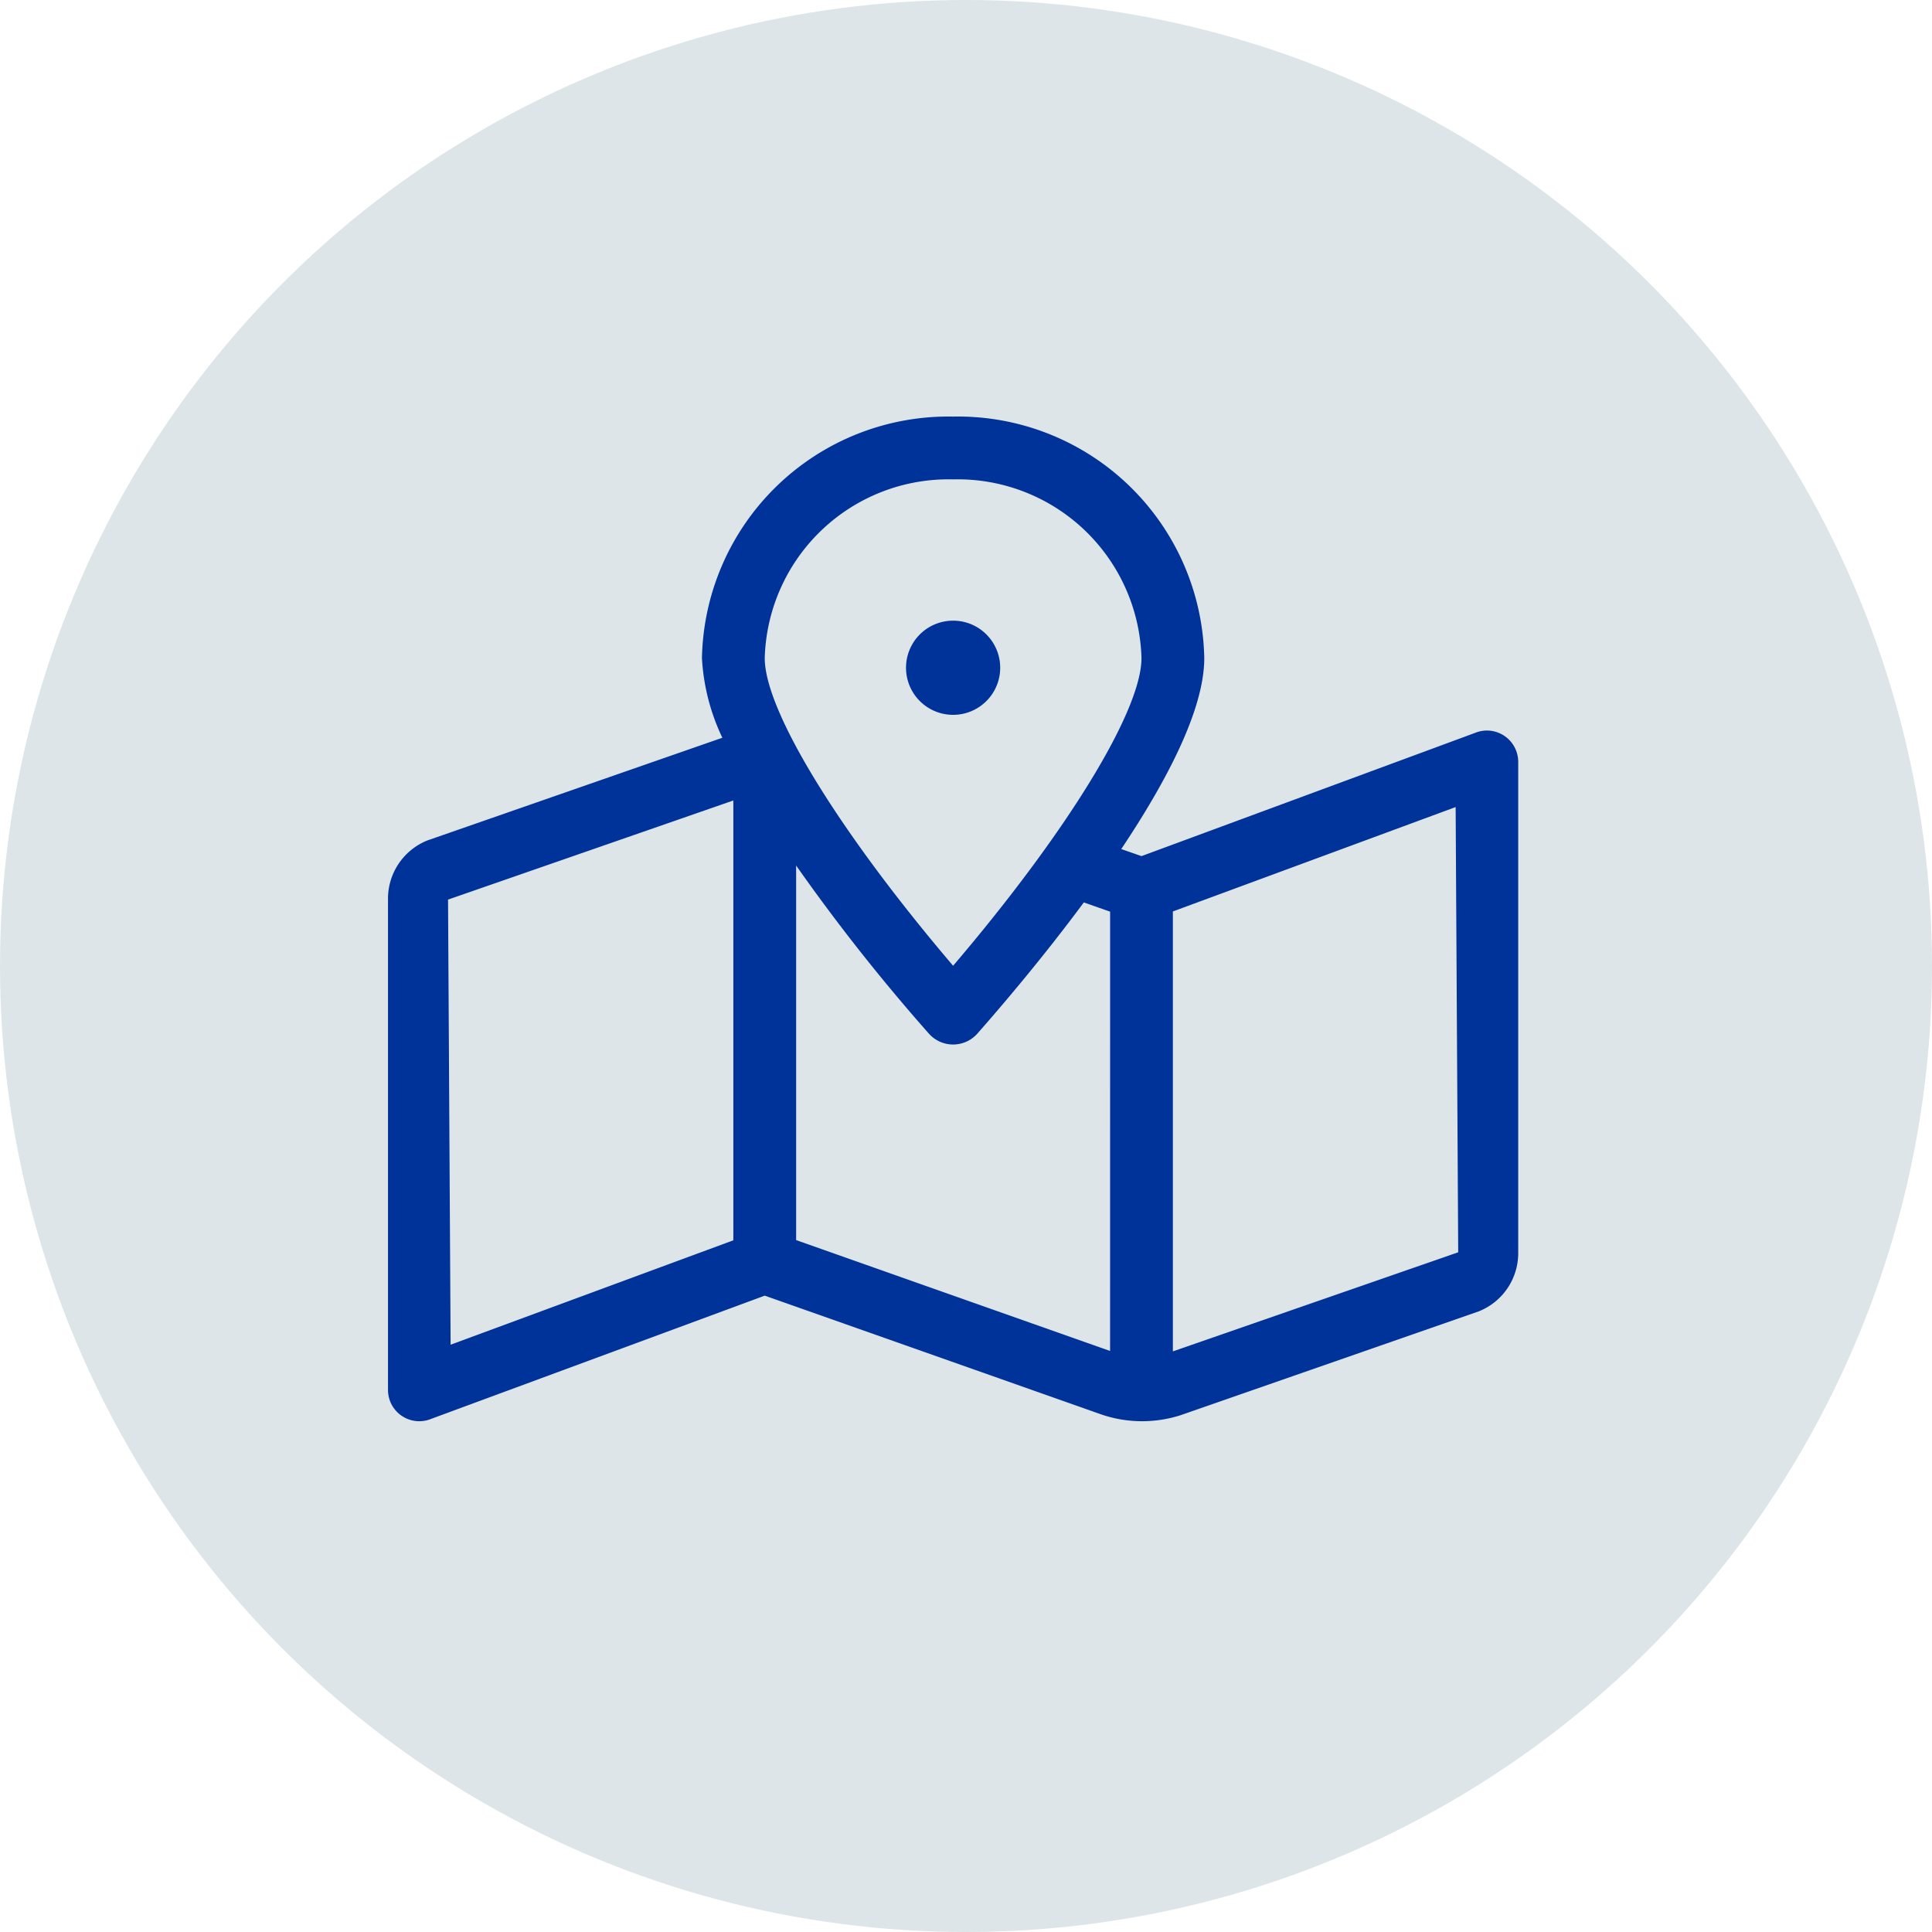
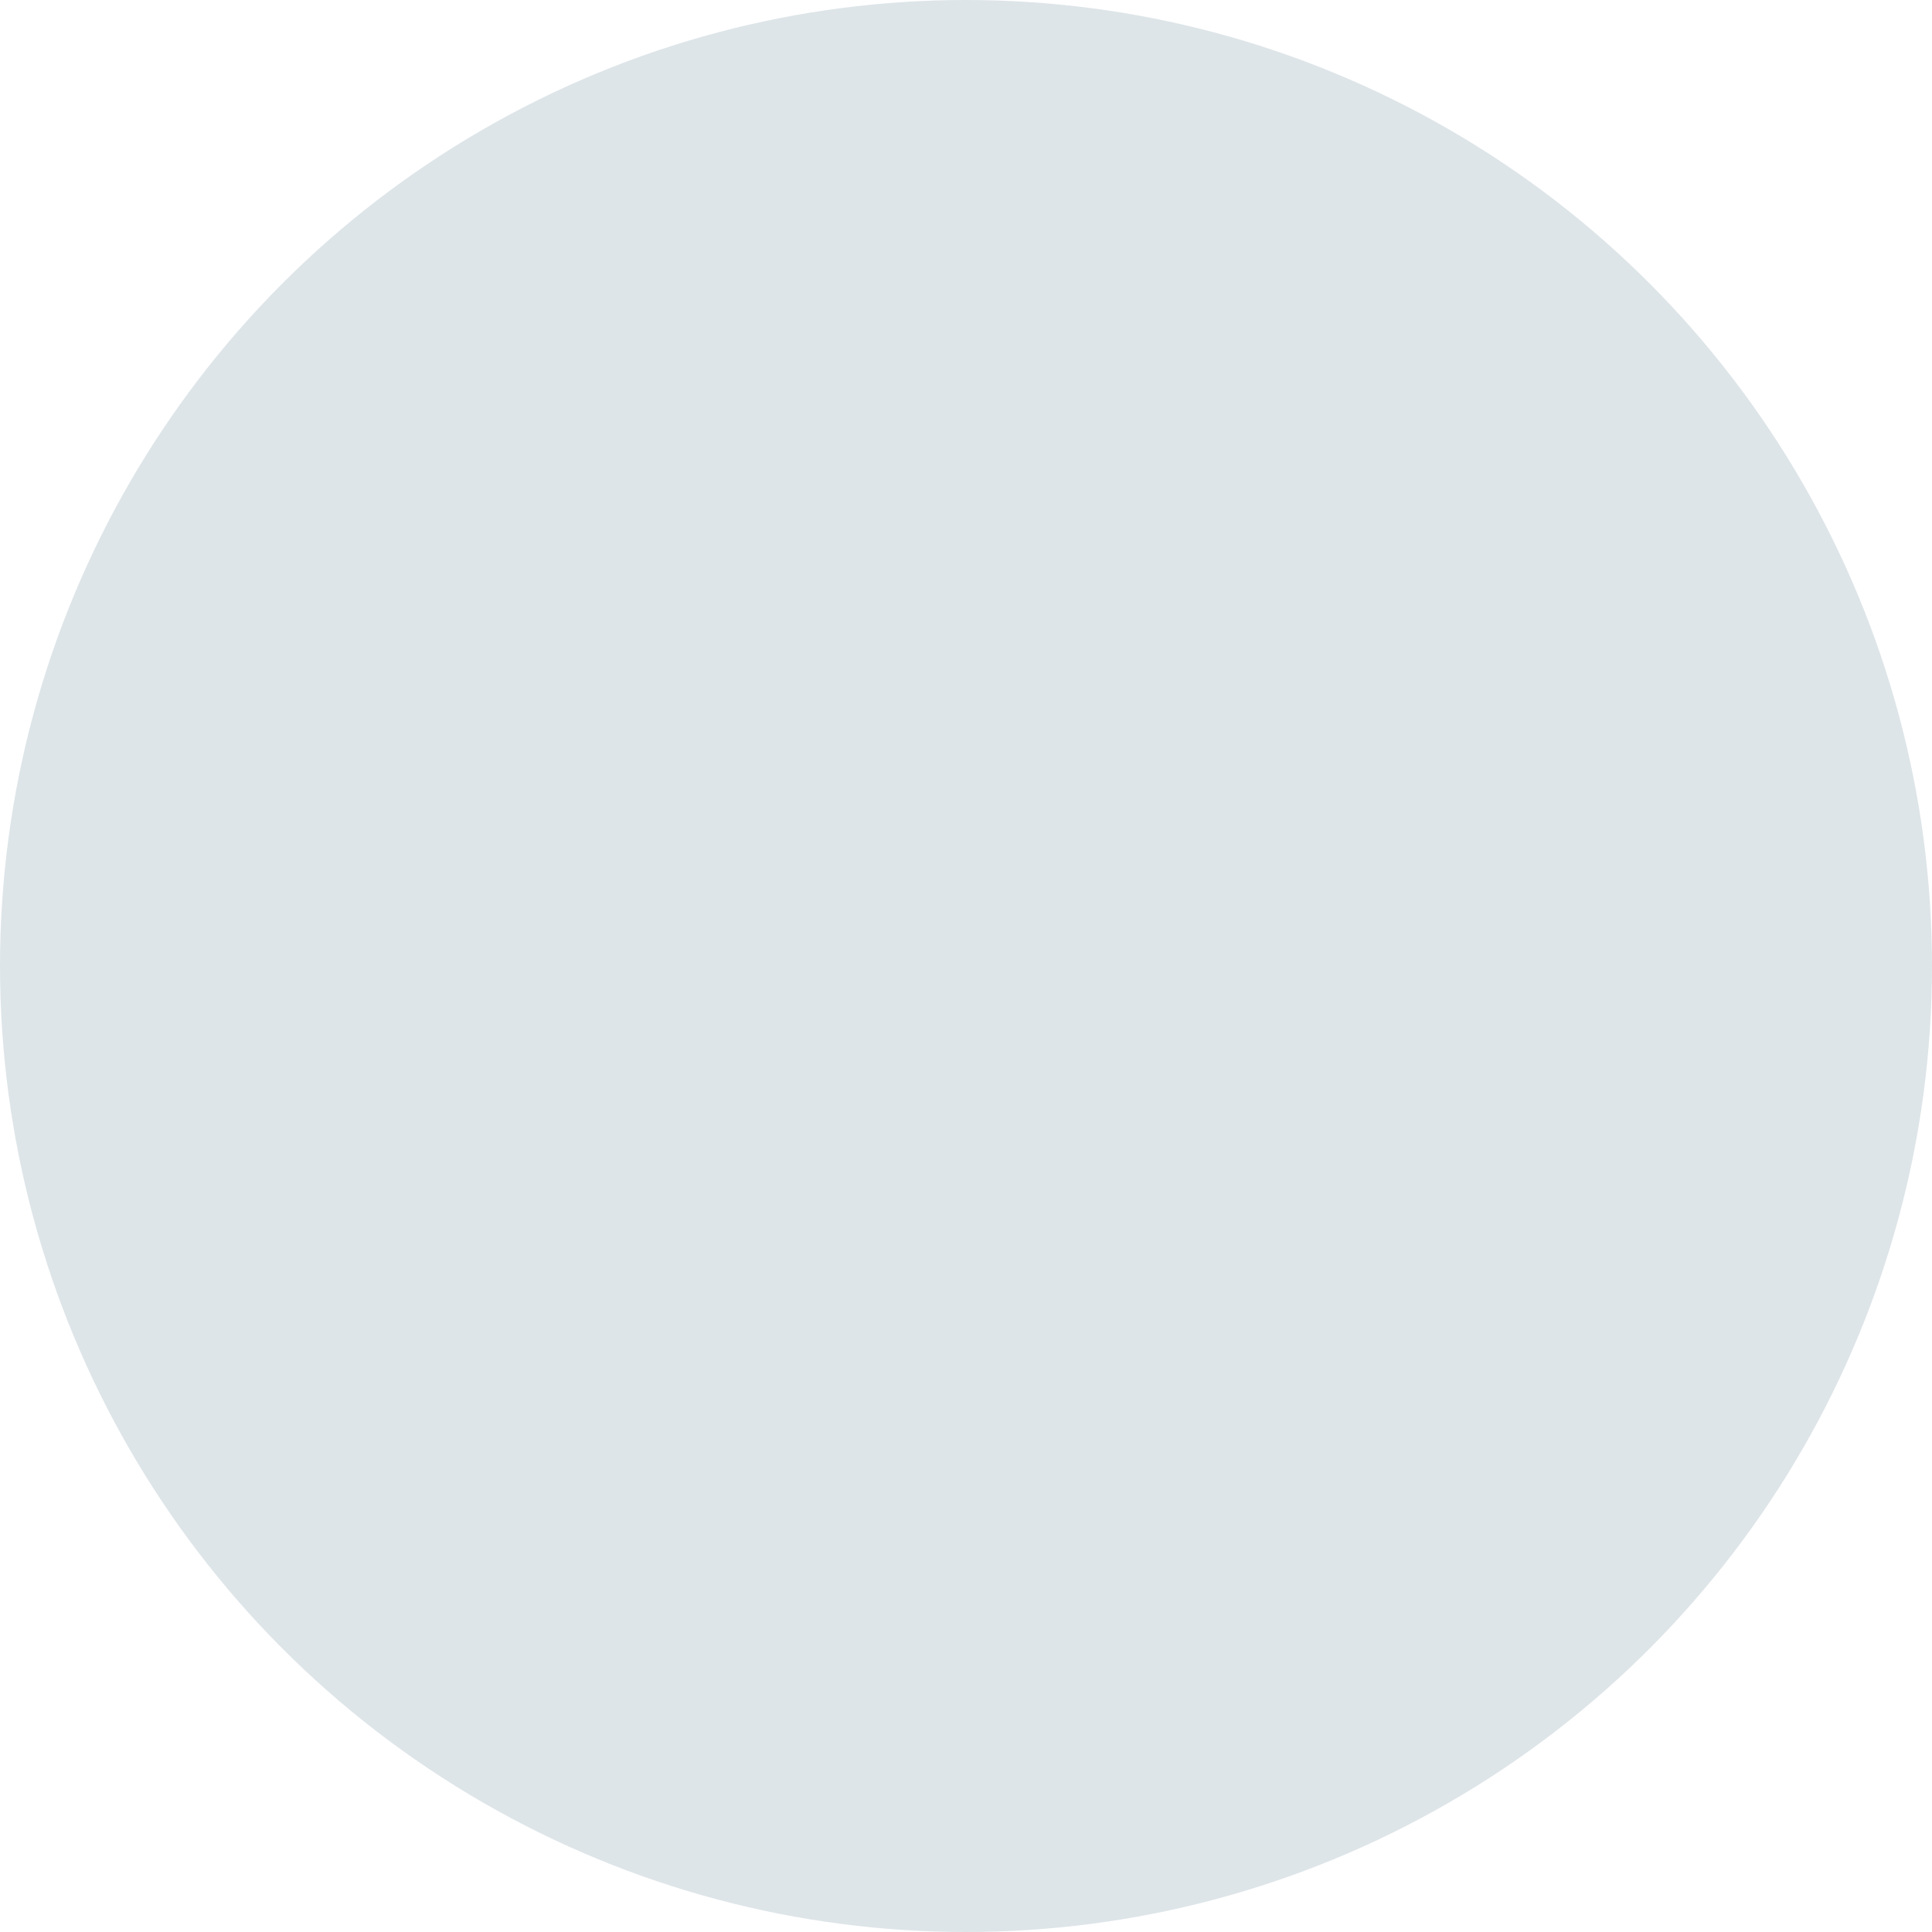
<svg xmlns="http://www.w3.org/2000/svg" width="64" height="64" viewBox="0 0 64 64">
  <g id="Group_42" data-name="Group 42" transform="translate(-203 -1231)">
    <circle id="Ellipse_5" data-name="Ellipse 5" cx="32" cy="32" r="32" transform="translate(203 1231)" fill="#dee5e8" />
-     <path id="map-marked-alt-light_1_" data-name="map-marked-alt-light (1)" d="M36.4,10.4a1.043,1.043,0,0,0-.39.078L24.96,14.56l-.67-.234C25.805,12.058,27.04,9.7,27.04,8a8.159,8.159,0,0,0-8.32-8A8.163,8.163,0,0,0,10.4,8a7,7,0,0,0,.676,2.639L1.307,14.04A2.078,2.078,0,0,0,0,15.971V32.24a1.036,1.036,0,0,0,1.43.962L12.48,29.12l11.18,3.946a4.182,4.182,0,0,0,2.6.013l9.874-3.439A2.075,2.075,0,0,0,37.44,27.71V11.44A1.039,1.039,0,0,0,36.4,10.4ZM11.44,27.287,2.074,30.745,1.989,16l9.451-3.283ZM18.72,2.08A6.091,6.091,0,0,1,24.96,8c0,1.755-2.477,5.779-6.24,10.192C14.957,13.774,12.48,9.75,12.48,8A6.091,6.091,0,0,1,18.72,2.08Zm5.2,28.873-10.4-3.673V14.872a63.455,63.455,0,0,0,4.4,5.571,1.073,1.073,0,0,0,1.6,0c.832-.943,2.191-2.542,3.53-4.349l.871.306Zm2.08.013V16.393l9.367-3.458.085,14.749ZM20.28,8.32a1.56,1.56,0,1,0-1.56,1.56A1.56,1.56,0,0,0,20.28,8.32Z" transform="translate(215.853 1244.8)" fill="#039" />
  </g>
</svg>